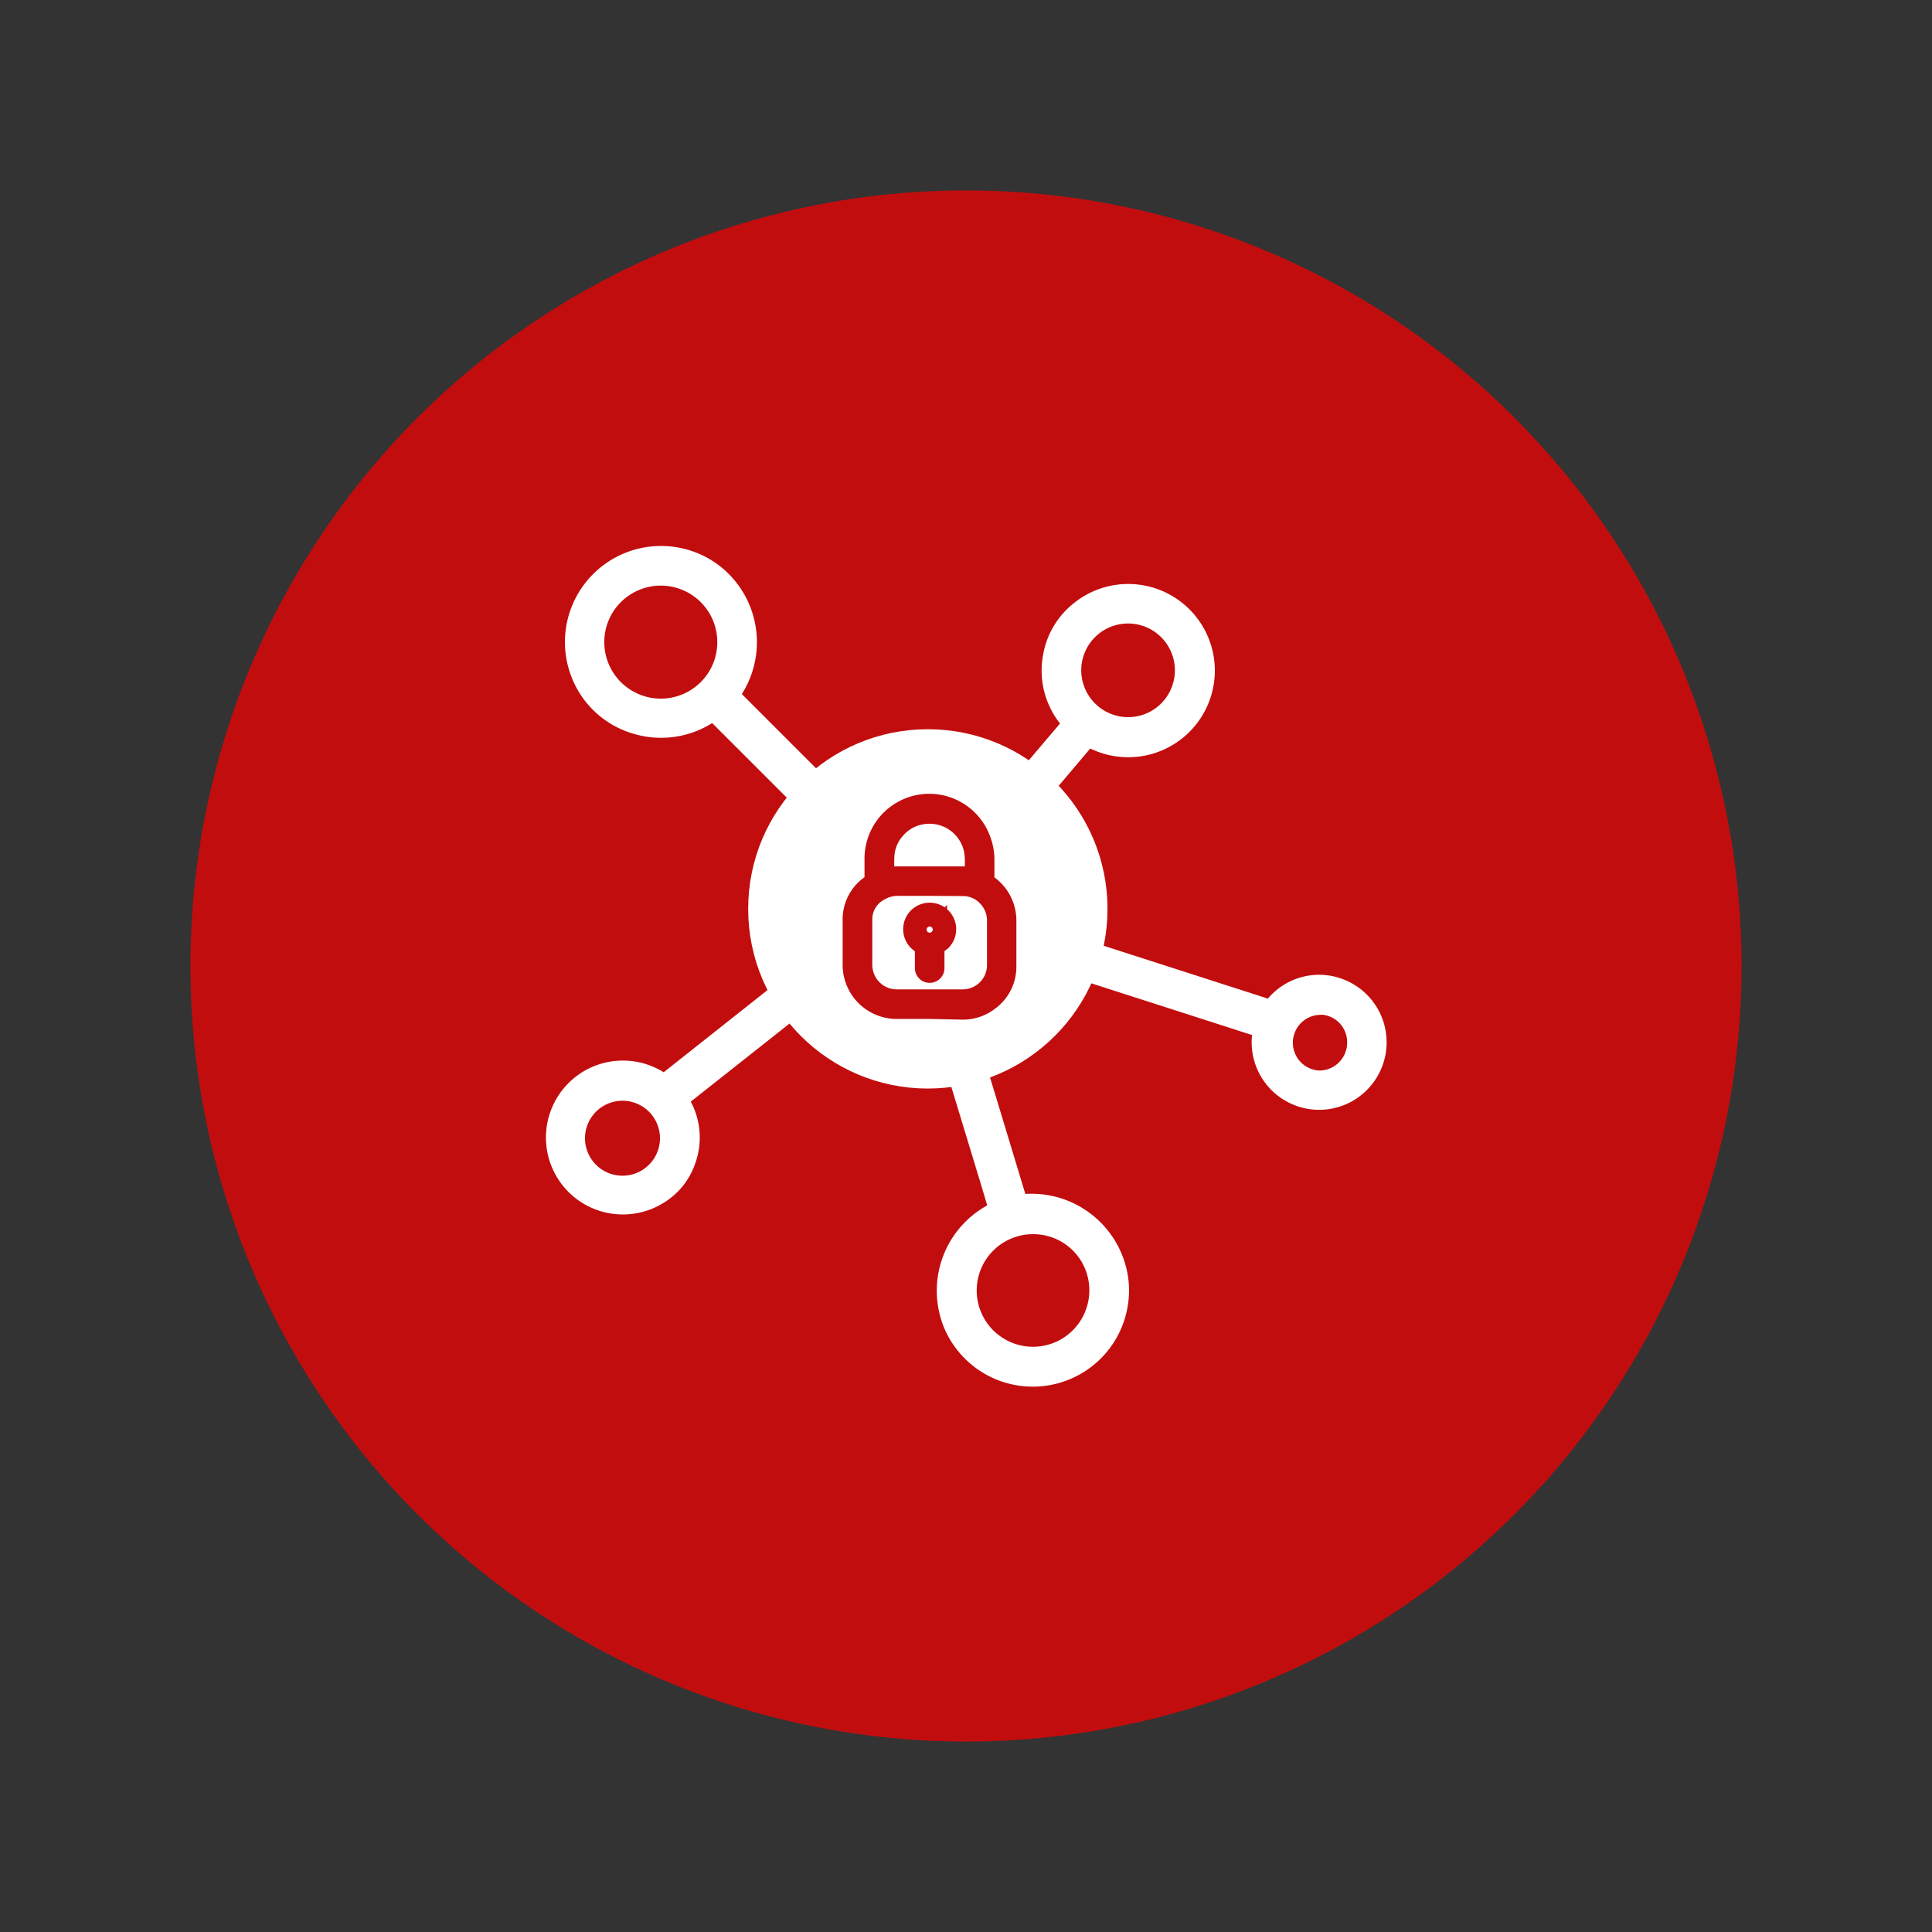
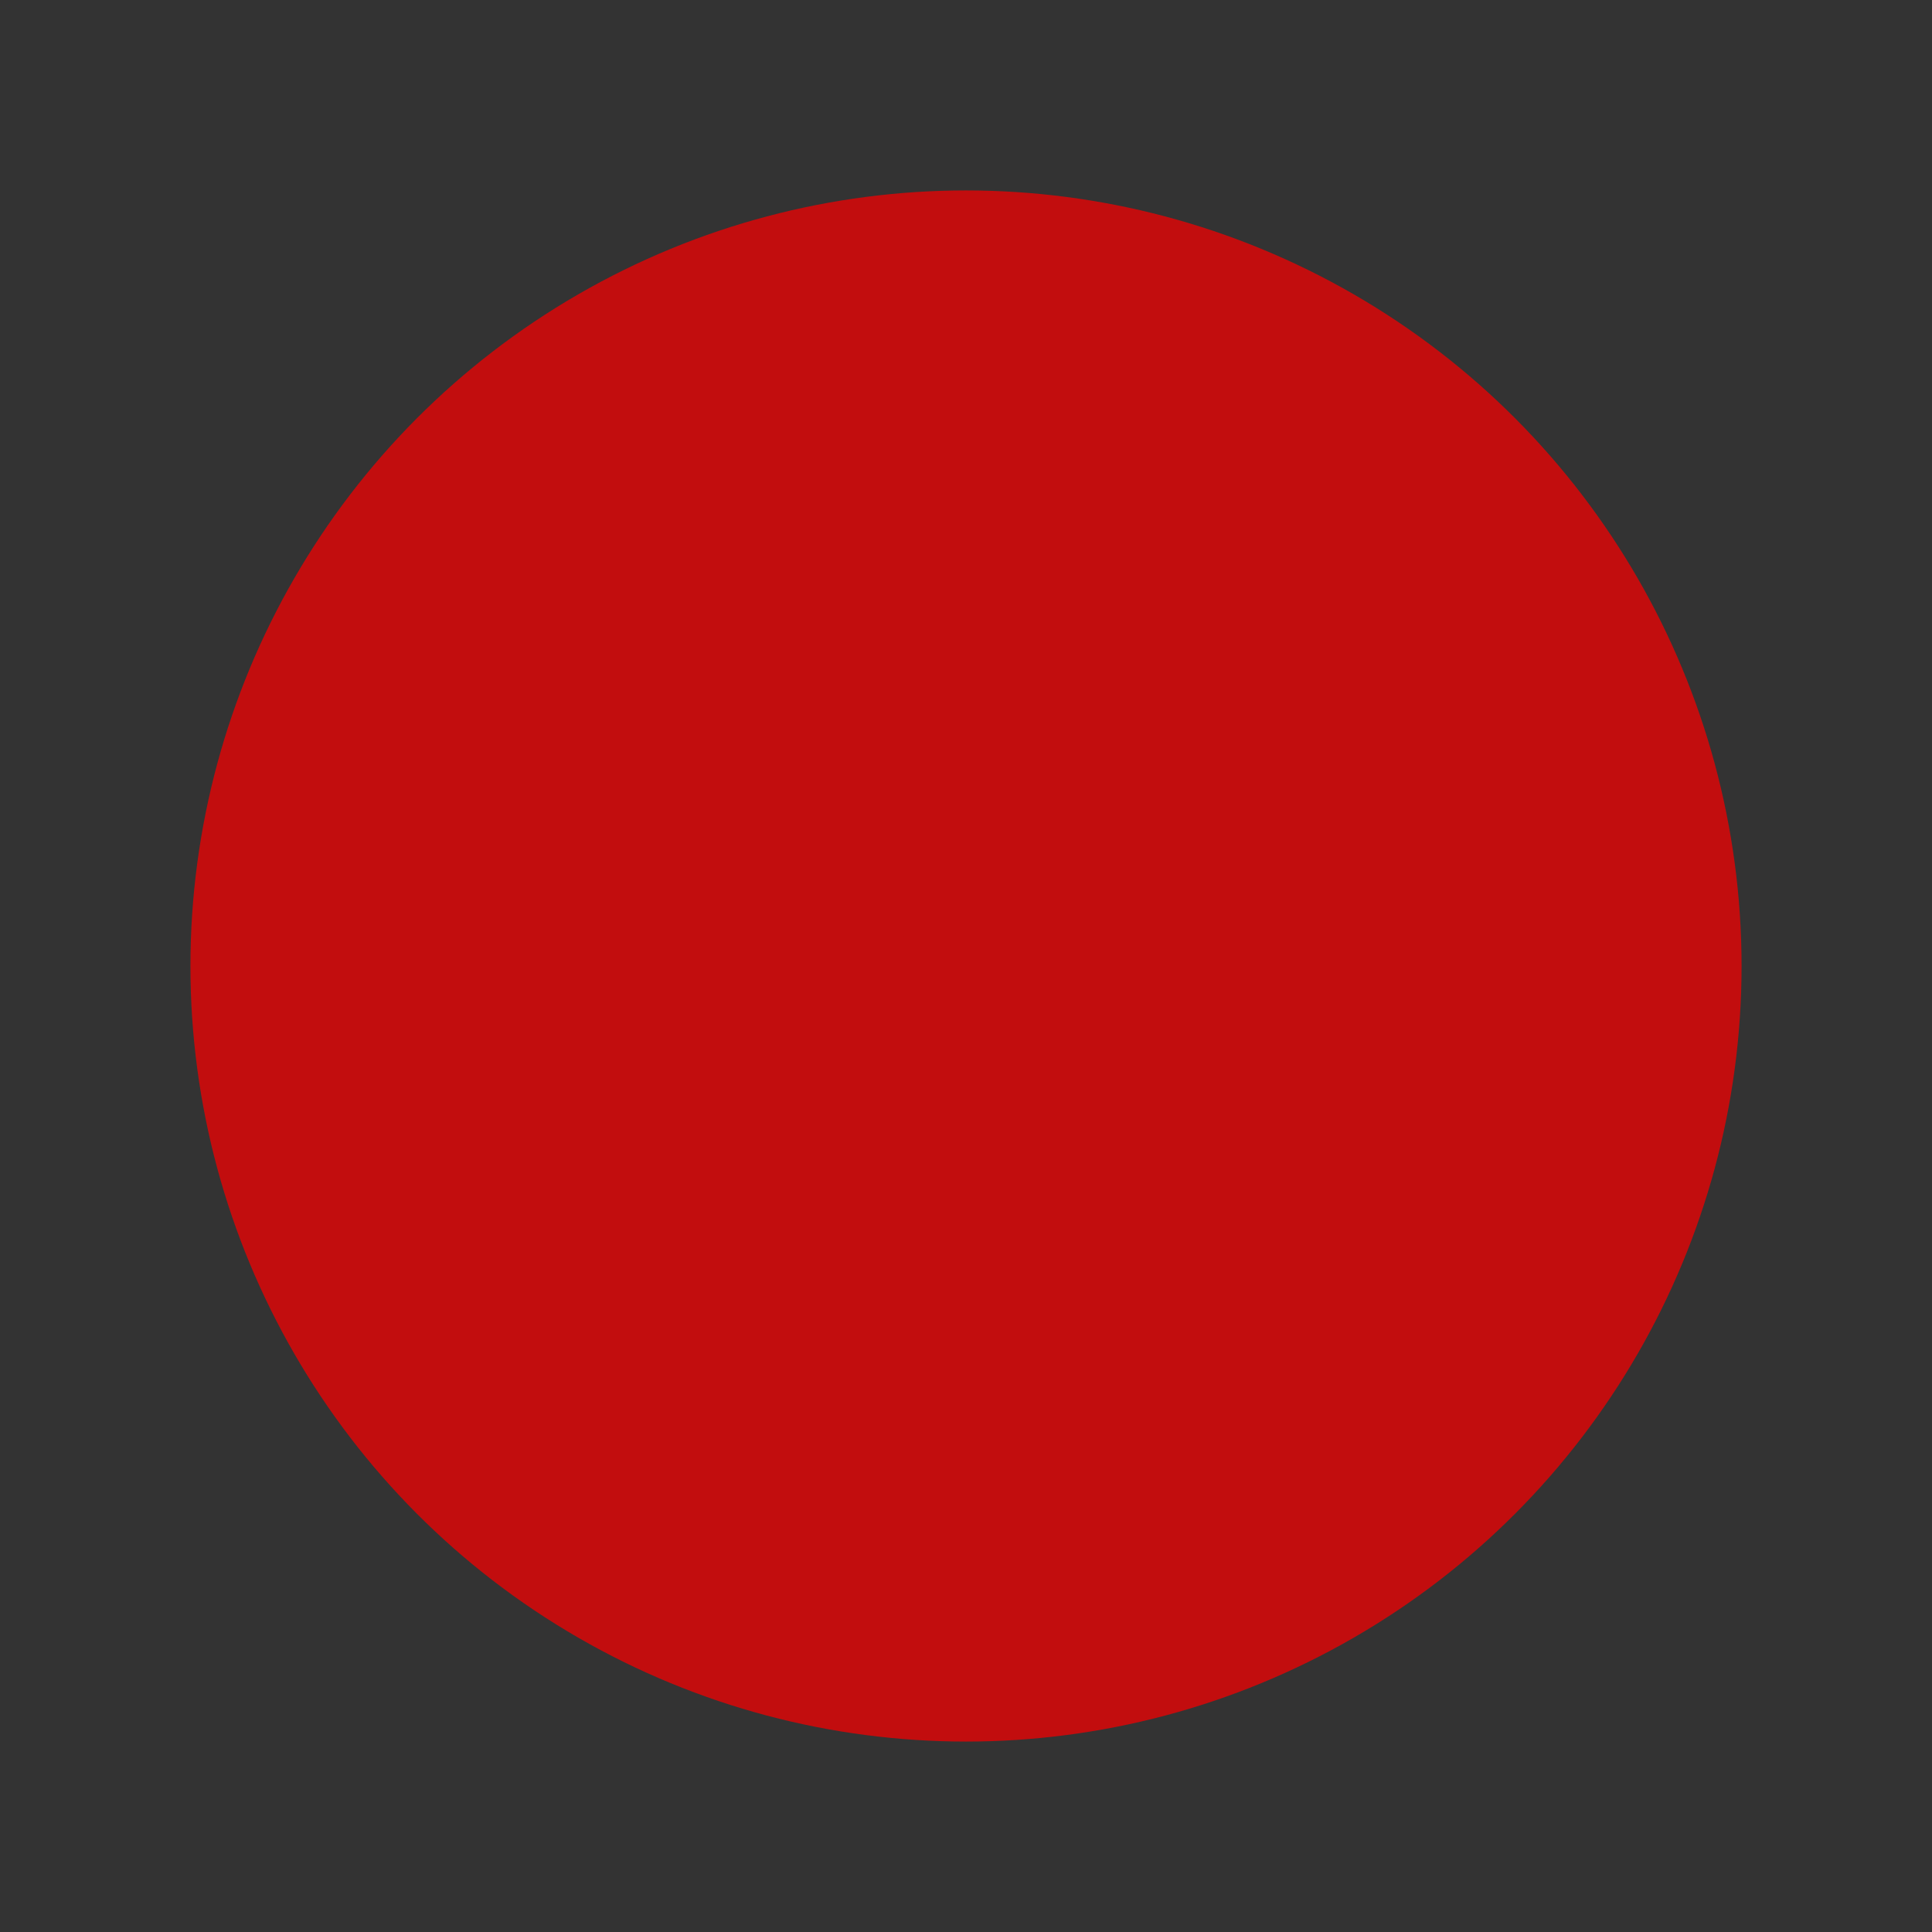
<svg xmlns="http://www.w3.org/2000/svg" id="Ebene_1" data-name="Ebene 1" viewBox="0 0 283.46 283.46">
  <rect x="0" y="0" width="283.46" height="283.46" fill="#333333" stroke="none" />
  <defs>
    <style>.cls-1,.cls-4{fill:#c20d0e;}.cls-2,.cls-3{fill:#fff;stroke:#fff;}.cls-2,.cls-3,.cls-4{stroke-miterlimit:10;}.cls-2,.cls-4{stroke-width:3px;}.cls-3{stroke-width:5px;}.cls-4{stroke:#c20d0e;}</style>
  </defs>
  <circle class="cls-1" cx="141.73" cy="141.73" r="113.79" />
-   <path class="cls-2" d="M97.43,159.19l17.41-13.78c2.17-1.72,4.34-3.46,6.54-5.16a1,1,0,0,0,.43-1.46,14.87,14.87,0,0,1,1.91-14.52c.16-.23.34-.46.46-.62l-19.52-19.51a12.55,12.55,0,0,1-11.2,2.1,12.33,12.33,0,0,1-7.14-5.33A12.6,12.6,0,0,1,105,84.48,12.7,12.7,0,0,1,106.89,102l19.43,19.43a15.41,15.41,0,0,1,9.25-3.44,16,16,0,0,1,9.52,2.78l12.42-14.64a11,11,0,0,1-3-9.75,10.83,10.83,0,0,1,3.83-6.59,11.21,11.21,0,1,1,1.27,18.12l-12.43,14.69a15.31,15.31,0,0,1,4,14.23c.32.12.6.24.89.33L185.74,148a1,1,0,0,0,1.31-.37,8.31,8.31,0,0,1,9.43-2.57,8.4,8.4,0,1,1-11.16,6.15l.08-.38-35.12-11.3a15.93,15.93,0,0,1-9.63,8.56q4.38,14.39,8.71,28.71a12.82,12.82,0,0,1,14.69,10.95A12.62,12.62,0,0,1,140,194.46a12.78,12.78,0,0,1,6.65-16.82q-.74-2.46-1.48-4.93-3.54-11.65-7.09-23.32c-.11-.38-.14-.79-.77-.75-5.75.41-10.26-1.9-13.81-6.43L99.37,161.28a9.66,9.66,0,0,1,1.29,8.7,9.36,9.36,0,0,1-4.07,5.21,9.79,9.79,0,1,1,.84-16Zm51.3-25.88a12.6,12.6,0,1,0-12.55,12.63A12.54,12.54,0,0,0,148.73,133.31Zm3.38,46.28a9.76,9.76,0,1,0,9.2,10.22A9.71,9.71,0,0,0,152.11,179.59ZM106.74,94.16A9.79,9.79,0,1,0,97,104,9.78,9.78,0,0,0,106.74,94.16Zm58.75,12.56a8.37,8.37,0,1,0-8.35-8.55A8.39,8.39,0,0,0,165.49,106.72ZM98.33,167a7,7,0,1,0-14,0,7,7,0,0,0,14,0Zm95.21-19.6a5.59,5.59,0,0,0,0,11.17,5.6,5.6,0,0,0,5.61-5.59A5.54,5.54,0,0,0,193.54,147.36Z" />
-   <circle class="cls-3" cx="136.13" cy="133.35" r="23.86" />
-   <path class="cls-4" d="M136.38,148H131.6a6.44,6.44,0,0,1-6.47-6.46c0-2.18,0-4.35,0-6.52a6.09,6.09,0,0,1,3-5.37.38.38,0,0,0,.21-.38c0-1.1,0-2.2,0-3.29A8,8,0,0,1,143.77,123a8.22,8.22,0,0,1,.63,3.17v3.21a.23.23,0,0,0,.13.24,6.31,6.31,0,0,1,3,4.39,4.88,4.88,0,0,1,.09.93c0,2.3,0,4.6,0,6.9a6.12,6.12,0,0,1-2.59,5,6.19,6.19,0,0,1-3.84,1.26Zm.08-18.06c-1.53,0-3.06,0-4.59,0a5.4,5.4,0,0,0-3,.82,4.74,4.74,0,0,0-2.39,4.16c0,2.24,0,4.48,0,6.72a4.91,4.91,0,0,0,.09.85,5.09,5.09,0,0,0,5.1,4.17h9.47a5.51,5.51,0,0,0,1-.08,5.06,5.06,0,0,0,4.17-5v-6.47a5,5,0,0,0-1.32-3.46,4.87,4.87,0,0,0-3.72-1.68Zm6.6-1.09v-.21c0-.85,0-1.69,0-2.54a8.74,8.74,0,0,0-.17-1.53,6.66,6.66,0,0,0-7.23-5.17,6.45,6.45,0,0,0-4.18,2.1,6.38,6.38,0,0,0-1.76,4.19c-.05,1,0,2.06,0,3.09a.3.3,0,0,0,0,.1l1.15-.26H142Z" />
  <path class="cls-4" d="M135.73,140.39v-1.6a.19.19,0,0,0-.14-.21,2.39,2.39,0,1,1,2.44-.5,3.81,3.81,0,0,1-.8.49.23.23,0,0,0-.16.24q0,1.59,0,3.18a.67.67,0,0,1-.91.67.68.68,0,0,1-.43-.65Zm1.72-4a1.05,1.05,0,0,0-2.1,0,1.05,1.05,0,1,0,2.1,0Z" />
</svg>